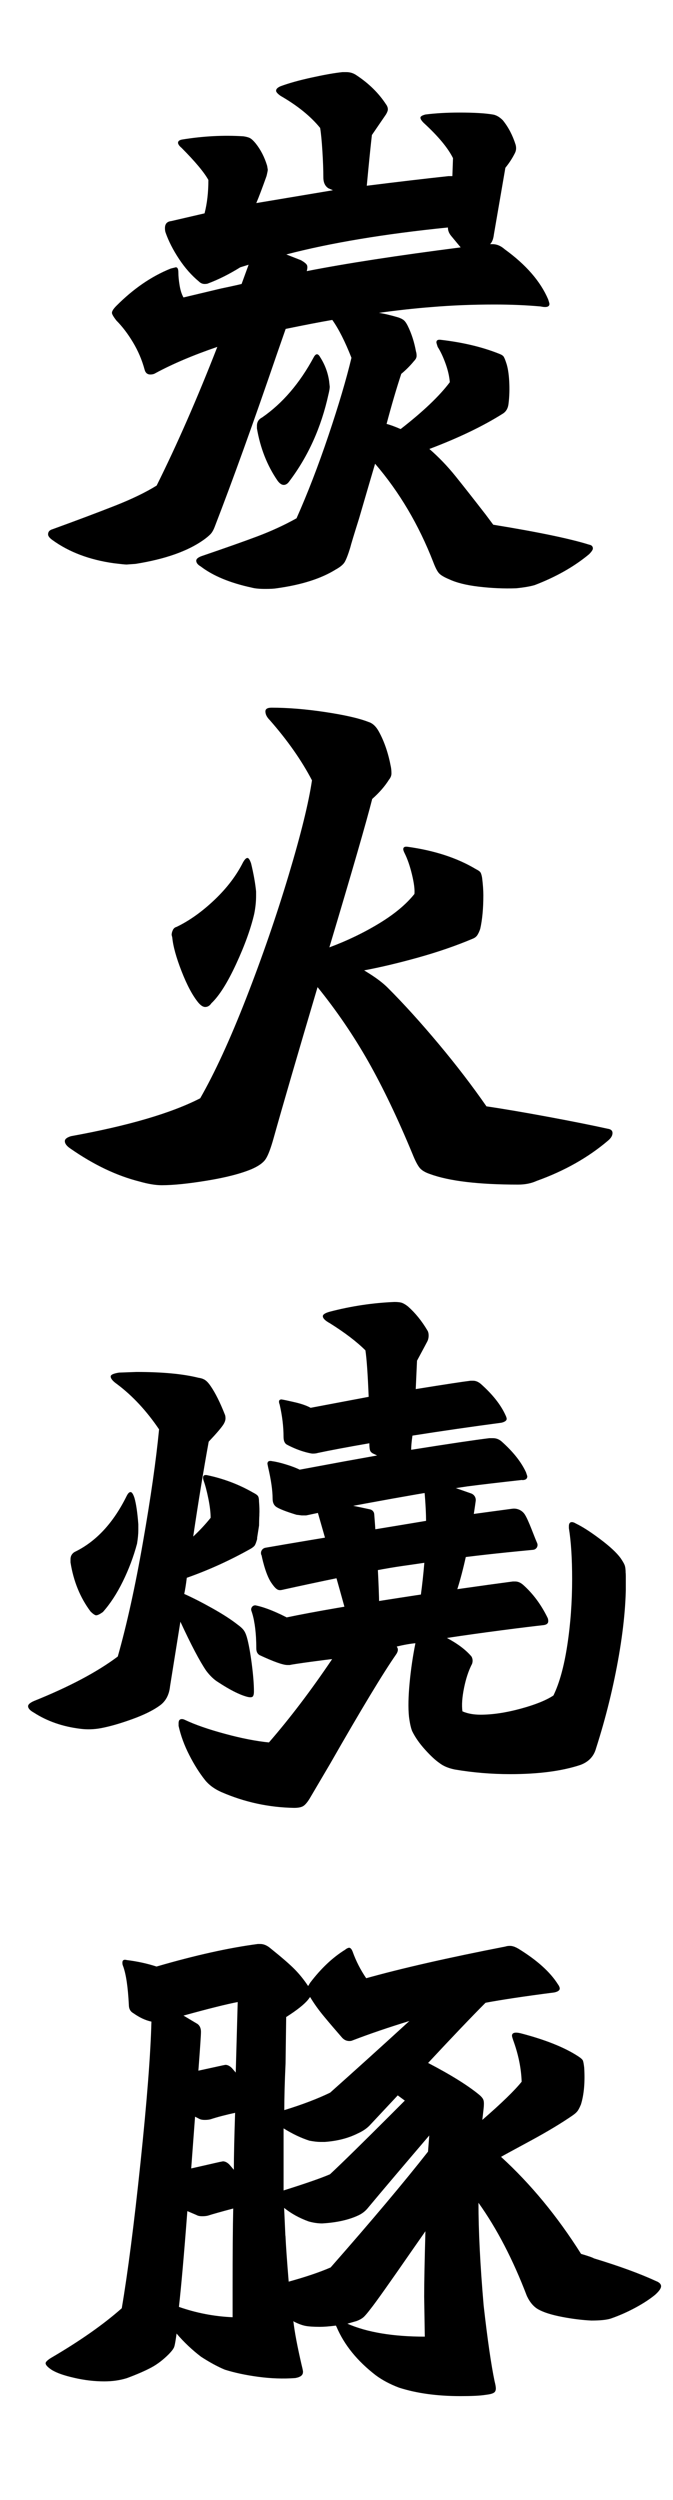
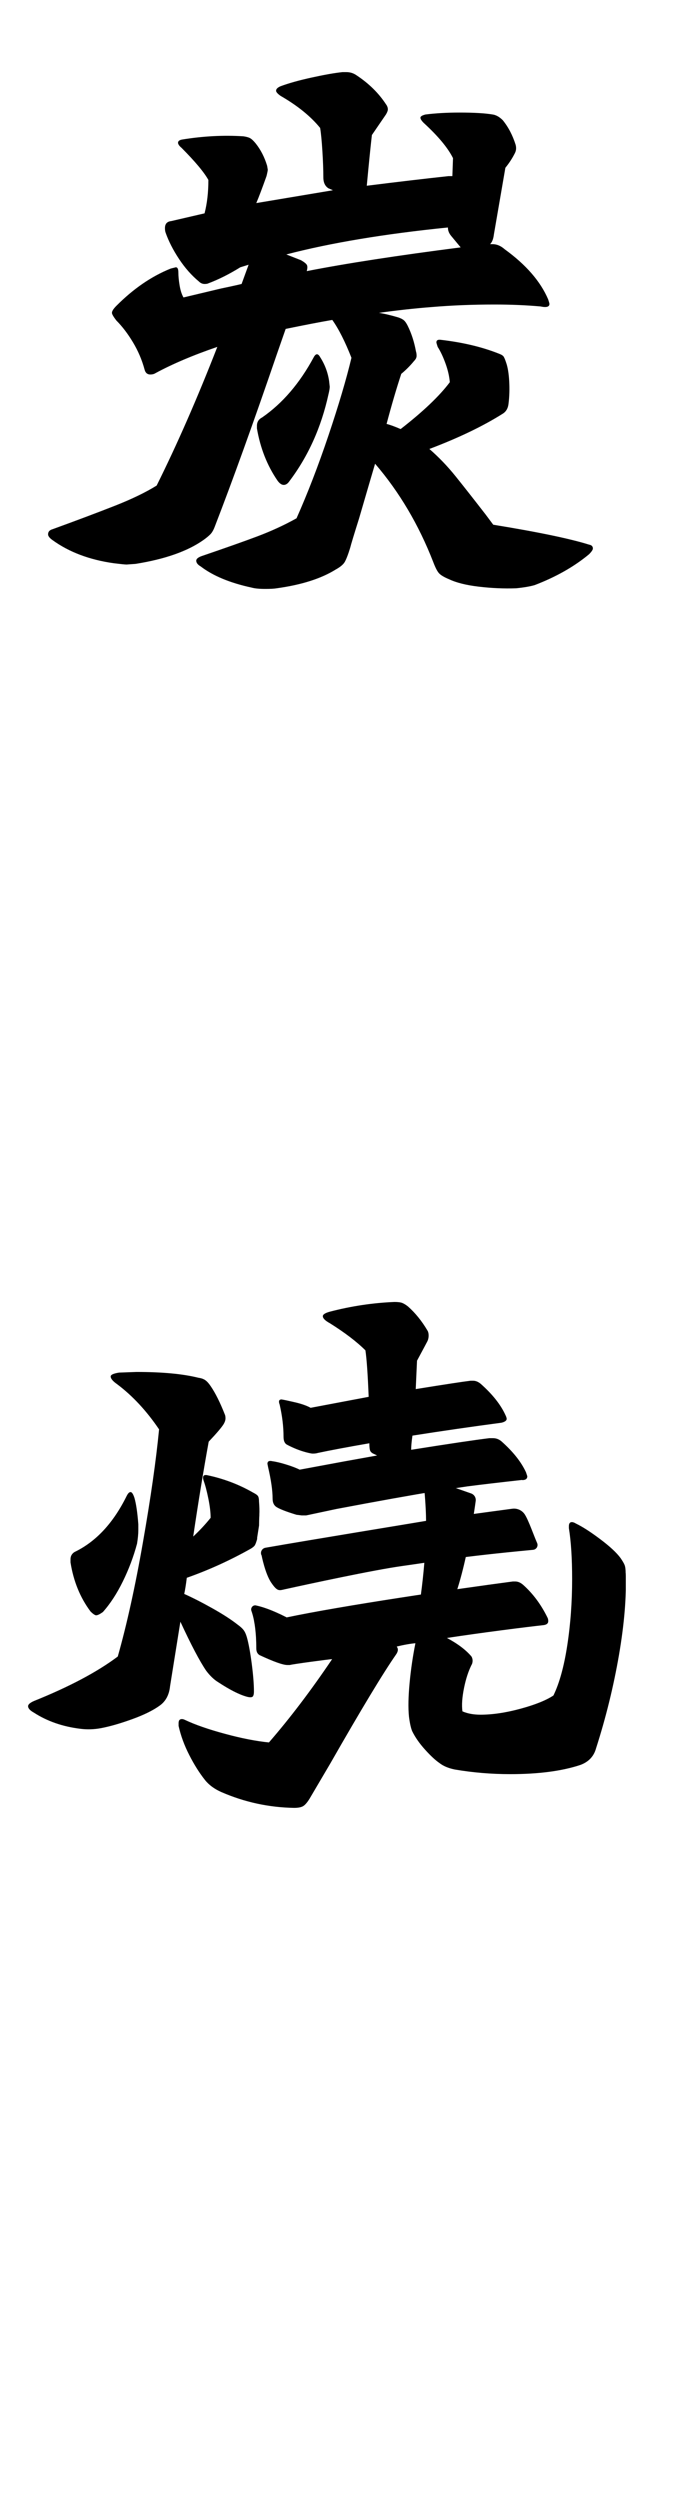
<svg xmlns="http://www.w3.org/2000/svg" width="168" height="624" viewBox="0 0 168 624" fill="none">
  <path d="M66.209 147C64.726 147 63.61 146.888 62.861 146.68C57.44 145.51 53.183 143.747 50.105 141.391C49.356 140.959 48.989 140.478 48.989 139.949C48.989 139.516 49.42 139.148 50.265 138.827C56.212 136.792 60.899 135.142 64.295 133.86C67.691 132.578 70.944 131.087 74.021 129.373C76.779 123.171 79.442 116.28 81.993 108.701C84.544 101.121 86.457 94.647 87.733 89.311C86.138 85.256 84.544 82.099 82.95 79.856C79.873 80.385 75.982 81.138 71.311 82.099L69.079 88.509C63.227 105.608 58.077 119.918 53.613 131.456C53.294 132.305 52.928 132.946 52.497 133.379C52.067 133.812 51.493 134.292 50.743 134.821C46.805 137.593 41.177 139.58 33.843 140.75L31.611 140.911C31.18 140.911 30.128 140.798 28.422 140.59C22.363 139.741 17.261 137.818 13.116 134.821C12.367 134.292 12 133.812 12 133.379C12 132.738 12.367 132.305 13.116 132.097C19.286 129.853 24.468 127.898 28.661 126.248C32.854 124.597 36.346 122.915 39.104 121.2C44.206 110.944 49.261 99.406 54.251 86.586C48.304 88.621 43.138 90.801 38.785 93.156C38.467 93.365 38.036 93.477 37.51 93.477C36.761 93.477 36.282 93.044 36.075 92.195C35.437 89.839 34.481 87.596 33.205 85.465C31.93 83.333 30.543 81.507 29.06 80.016C28.31 79.055 27.944 78.414 27.944 78.093C27.944 77.66 28.31 77.084 29.06 76.33C33.317 72.052 37.829 68.959 42.612 67.036L43.888 66.716C44.318 66.716 44.525 67.148 44.525 67.998C44.525 68.959 44.637 70.049 44.844 71.283C45.051 72.516 45.37 73.494 45.801 74.247L55.208 72.004C57.758 71.475 59.465 71.09 60.309 70.882L62.063 66.075L59.991 66.716C57.232 68.43 54.57 69.76 52.019 70.722C51.812 70.834 51.493 70.882 51.062 70.882C50.536 70.882 50.058 70.674 49.627 70.241C47.826 68.751 46.167 66.876 44.685 64.632C43.202 62.389 42.086 60.193 41.337 58.062C41.225 57.742 41.177 57.373 41.177 56.94C41.177 55.867 41.703 55.29 42.771 55.178L51.062 53.255C51.7 50.803 52.019 48.014 52.019 44.922C50.95 42.999 48.718 40.323 45.322 36.909C44.685 36.38 44.398 35.916 44.446 35.547C44.493 35.179 44.844 34.938 45.482 34.826C50.695 33.977 55.797 33.704 60.788 34.025C61.537 34.137 62.095 34.297 62.462 34.506C62.829 34.714 63.291 35.147 63.817 35.788C65.093 37.39 66.049 39.265 66.687 41.396L66.846 42.358C66.846 42.566 66.735 43.111 66.528 43.96C65.459 46.957 64.614 49.2 63.977 50.691L83.109 47.486L81.993 47.005C81.148 46.476 80.718 45.563 80.718 44.281C80.718 42.47 80.638 40.275 80.478 37.711C80.319 35.147 80.128 33.224 79.92 31.942C77.577 29.057 74.292 26.381 70.035 23.929C69.286 23.4 68.919 22.968 68.919 22.647C68.919 22.215 69.286 21.846 70.035 21.526C72.06 20.772 74.627 20.051 77.768 19.362C80.909 18.673 83.476 18.208 85.501 18H86.457C87.414 18 88.259 18.272 89.008 18.801C92.085 20.836 94.525 23.24 96.342 26.012C96.661 26.445 96.821 26.862 96.821 27.294C96.821 27.615 96.661 28.048 96.342 28.576L92.835 33.704C92.516 36.477 92.085 40.707 91.559 46.364C99.212 45.403 106.02 44.601 111.967 43.96H112.924L113.083 39.473C111.808 36.909 109.368 33.977 105.749 30.66C105.223 30.131 104.952 29.698 104.952 29.378C104.952 29.057 105.382 28.785 106.227 28.576C108.778 28.256 111.6 28.096 114.678 28.096C118.297 28.096 121.055 28.256 122.968 28.576C123.813 28.689 124.674 29.169 125.519 30.019C126.906 31.733 127.959 33.752 128.708 36.108C128.915 36.861 128.868 37.55 128.549 38.191C127.911 39.473 127.114 40.707 126.157 41.877L123.287 58.543C123.176 59.504 122.921 60.258 122.49 60.786L122.331 60.947H122.968C124.037 60.947 125.041 61.379 125.998 62.229C131.307 66.075 134.926 70.241 136.839 74.728C137.047 75.369 137.158 75.737 137.158 75.85C137.158 76.603 136.409 76.811 134.926 76.491C131.307 76.17 127.48 76.01 123.447 76.01C118.026 76.01 112.764 76.218 107.662 76.651C103.517 76.971 99.164 77.452 94.588 78.093C95.976 78.302 97.57 78.686 99.372 79.215C100.009 79.423 100.488 79.664 100.807 79.936C101.125 80.208 101.444 80.657 101.763 81.298C102.72 83.221 103.405 85.352 103.836 87.708C103.947 88.029 103.995 88.397 103.995 88.83C103.995 89.263 103.788 89.679 103.358 90.112C102.401 91.282 101.333 92.355 100.169 93.317C99.005 96.842 97.777 101.009 96.502 105.816C97.347 106.024 98.527 106.457 100.009 107.098C105.638 102.723 109.735 98.813 112.286 95.4C112.174 94.006 111.84 92.484 111.25 90.833C110.66 89.182 110.006 87.756 109.257 86.586C109.049 85.945 108.938 85.577 108.938 85.465C108.938 84.936 109.305 84.711 110.054 84.824C115.586 85.465 120.465 86.634 124.722 88.349C125.248 88.557 125.599 88.798 125.759 89.07C125.918 89.343 126.109 89.791 126.317 90.432C126.747 91.602 127.002 93.189 127.114 95.16C127.225 97.131 127.162 98.974 126.954 100.688C126.843 101.858 126.364 102.723 125.519 103.252C120.625 106.345 114.518 109.294 107.184 112.066C109.528 114.101 111.696 116.36 113.721 118.876C115.746 121.392 118.233 124.565 121.215 128.411L123.128 130.975C134.288 132.786 142.26 134.453 147.043 135.943C147.681 136.055 148 136.376 148 136.904C148 137.225 147.681 137.706 147.043 138.347C143.328 141.439 138.8 144.003 133.491 146.039C132.423 146.359 130.892 146.631 128.868 146.84C125.79 146.952 122.681 146.808 119.54 146.439C116.4 146.071 113.928 145.446 112.127 144.596C110.851 144.067 110.006 143.555 109.576 143.074C109.145 142.593 108.667 141.664 108.141 140.27C104.521 130.975 99.691 122.802 93.632 115.752C92.994 117.883 91.671 122.434 89.646 129.373C88.371 133.427 87.621 135.895 87.414 136.744C86.888 138.459 86.425 139.629 86.059 140.27C85.692 140.911 84.911 141.552 83.747 142.193C80.128 144.436 75.249 145.99 69.079 146.84C68.441 146.952 67.484 147 66.209 147ZM64.136 106.297C64.136 105.335 64.567 104.646 65.412 104.214C70.513 100.688 74.818 95.672 78.326 89.15C78.852 88.189 79.394 88.189 79.92 89.15C81.084 90.961 81.834 92.948 82.152 95.079L82.312 96.522C82.312 96.954 82.2 97.595 81.993 98.445C80.191 106.665 76.939 113.877 72.267 120.078C71.837 120.719 71.359 121.04 70.832 121.04C70.306 121.04 69.764 120.671 69.238 119.918C66.687 116.184 64.981 111.858 64.136 106.938V106.297ZM75.137 64.953C75.886 65.385 76.365 65.754 76.572 66.075C76.779 66.395 76.779 66.924 76.572 67.677C86.346 65.754 99.164 63.783 114.996 61.748L112.605 58.863C112.079 58.222 111.808 57.533 111.808 56.78C95.976 58.383 82.519 60.626 71.47 63.511L75.137 64.953Z" fill="black" />
-   <path d="M34.786 294.91C29.098 293.468 23.362 290.725 17.581 286.695C16.651 286.075 16.186 285.454 16.186 284.834C16.186 284.323 16.697 283.904 17.736 283.594C31.996 281.006 42.738 277.859 49.977 274.139C53.588 267.83 57.417 259.522 61.447 249.183C65.477 238.844 69.011 228.598 72.065 218.415C75.119 208.231 77.056 200.356 77.878 194.776C75.289 189.816 71.786 184.809 67.337 179.741C66.609 179.012 66.252 178.299 66.252 177.571C66.252 176.951 66.764 176.641 67.802 176.641C71.832 176.641 76.281 176.997 81.133 177.726C85.984 178.454 89.612 179.276 91.983 180.206C93.022 180.516 93.89 181.337 94.618 182.686C95.967 185.166 96.943 188.065 97.563 191.366C97.672 191.878 97.718 192.451 97.718 193.071C97.718 193.583 97.517 194.11 97.098 194.621C96.06 196.28 94.665 197.876 92.913 199.426C91.472 205.115 87.907 217.454 82.218 236.473C86.666 234.814 90.79 232.83 94.618 230.505C98.447 228.18 101.392 225.731 103.454 223.142C103.562 222.011 103.345 220.383 102.834 218.26C102.322 216.136 101.702 214.353 100.974 212.912C100.772 212.493 100.664 212.183 100.664 211.982C100.664 211.47 101.02 211.253 101.749 211.362C108.46 212.292 114.149 214.152 118.799 216.942C119.419 217.252 119.807 217.531 119.962 217.795C120.117 218.058 120.241 218.492 120.349 219.112C120.551 220.771 120.659 222.212 120.659 223.452C120.659 226.754 120.396 229.544 119.884 231.823C119.683 232.443 119.45 232.954 119.187 233.373C118.923 233.791 118.536 234.101 118.024 234.303C113.886 236.054 109.313 237.635 104.306 239.03C99.299 240.425 94.82 241.479 90.898 242.208L92.138 242.983C94.107 244.223 95.657 245.417 96.788 246.548C100.819 250.578 105.05 255.259 109.499 260.576C113.948 265.893 117.916 271.085 121.434 276.154C125.666 276.774 130.843 277.658 136.935 278.789C143.027 279.921 147.94 280.913 151.66 281.734C152.482 281.843 152.9 282.199 152.9 282.819C152.9 283.439 152.544 284.059 151.815 284.679C146.855 288.911 140.903 292.275 133.99 294.755C132.641 295.375 131.091 295.685 129.34 295.685C119.419 295.685 112.087 294.801 107.329 293.05C106.089 292.631 105.205 292.089 104.694 291.422C104.182 290.756 103.609 289.64 102.989 288.09C99.269 279.099 95.564 271.38 91.906 264.916C88.232 258.453 84.031 252.283 79.273 246.393C74.313 263.134 70.639 275.736 68.267 284.214C67.539 286.803 66.872 288.524 66.252 289.407C65.632 290.291 64.501 291.081 62.842 291.81C60.161 292.941 56.456 293.902 51.759 294.677C47.063 295.452 43.265 295.84 40.366 295.84C38.816 295.84 36.956 295.53 34.786 294.91ZM42.846 233.373C42.846 232.954 42.955 232.551 43.157 232.133C43.358 231.714 43.668 231.466 44.087 231.358C47.295 229.808 50.442 227.56 53.542 224.615C56.642 221.67 59.014 218.539 60.672 215.237C61.091 214.508 61.447 214.152 61.757 214.152C62.067 214.152 62.377 214.617 62.687 215.547C63.307 218.136 63.726 220.461 63.927 222.522V223.607C63.927 225.049 63.772 226.552 63.462 228.102C62.625 231.714 61.137 235.884 58.967 240.58C56.797 245.277 54.735 248.563 52.767 250.423C52.348 251.043 51.837 251.353 51.217 251.353C50.705 251.353 50.132 250.997 49.512 250.268C48.07 248.517 46.675 245.897 45.327 242.44C43.978 238.984 43.203 236.163 43.002 233.993L42.846 233.373Z" fill="black" />
  <g clip-path="url(#clip0_2645_86502)">
    <path d="M130.34 369.45C131.2 369.45 131.63 369.13 131.63 368.48L131.31 367.51C130.13 364.93 128.09 362.36 125.19 359.78C124.55 359.24 123.85 358.98 123.1 358.98H122.13C118.59 359.41 112.09 360.38 102.64 361.88C102.64 361.02 102.74 359.84 102.96 358.34C110.47 357.16 117.88 356.09 125.19 355.12C126.05 354.91 126.48 354.58 126.48 354.15C126.48 353.94 126.37 353.61 126.16 353.18C124.98 350.6 122.94 348.03 120.04 345.45C119.4 344.91 118.75 344.64 118.11 344.64H117.47C115.64 344.86 111.08 345.55 103.78 346.73L104.1 339.64C105.6 336.85 106.46 335.24 106.68 334.81C106.89 334.38 107 333.9 107 333.36C107 332.82 106.89 332.39 106.68 332.07C105.28 329.71 103.67 327.72 101.85 326.11C101.31 325.68 100.83 325.39 100.4 325.22C99.97 325.06 99.33 324.98 98.47 324.98C93.1 325.2 87.73 326 82.36 327.4C81.18 327.72 80.59 328.1 80.59 328.53C80.59 329.07 81.18 329.66 82.36 330.3C86.12 332.66 89.07 334.92 91.22 337.06C91.54 339.21 91.81 343.08 92.03 348.66L77.54 351.4C76.57 350.86 75.28 350.41 73.67 350.03C72.06 349.66 70.93 349.41 70.29 349.31C69.65 349.31 69.48 349.74 69.81 350.6C70.45 353.39 70.78 356.08 70.78 358.65C70.78 359.62 71.05 360.26 71.59 360.58C73.2 361.44 74.81 362.08 76.42 362.51C77.28 362.73 77.82 362.83 78.03 362.83C78.57 362.83 79 362.78 79.32 362.67C82.32 362.03 86.62 361.22 92.2 360.25C92.2 361.22 92.28 361.86 92.44 362.18C92.6 362.5 92.95 362.77 93.49 362.98L94.13 363.3L86.08 364.75L74.81 366.84C73.95 366.41 72.82 365.98 71.43 365.55C70.03 365.12 68.9 364.85 68.05 364.74C67.19 364.53 66.76 364.74 66.76 365.38L66.92 366.19C67.67 369.41 68.05 372.04 68.05 374.08C68.05 375.05 68.37 375.75 69.02 376.17C69.88 376.71 71.54 377.35 74.01 378.1L75.3 378.26H76.43L84 376.65C94.2 374.72 102.58 373.21 109.12 372.14L116.69 371.01C120.02 370.58 124.58 370.04 130.38 369.4L130.34 369.45Z" fill="black" />
    <path d="M156.18 392.68C156.18 391.8 156.1 391.14 155.94 390.7C155.78 390.26 155.43 389.66 154.89 388.88C153.92 387.56 152.23 385.99 149.82 384.18C147.4 382.36 145.39 381.07 143.78 380.3C143.24 379.97 142.81 379.86 142.49 379.97C142.17 380.08 142.01 380.41 142.01 380.96V381.45C142.55 384.75 142.82 388.99 142.82 394.16C142.82 399.88 142.42 405.38 141.61 410.67C140.8 415.95 139.65 420.13 138.15 423.21C136.32 424.42 133.58 425.52 129.94 426.51C126.29 427.5 122.96 428 119.95 428C118.23 428 116.73 427.73 115.44 427.17C115.22 425.63 115.36 423.68 115.84 421.31C116.32 418.94 116.99 416.94 117.85 415.29C118.06 414.63 118.01 414.03 117.69 413.47C116.29 411.82 114.25 410.28 111.57 408.85C120.16 407.53 131.65 406.08 135.73 405.64C136.48 405.53 136.86 405.2 136.86 404.65C136.86 404.32 136.8 404.05 136.7 403.83C135.09 400.53 133.05 397.78 130.58 395.58C129.94 395.03 129.29 394.75 128.65 394.75H128.01C113.84 396.62 85.62 400.75 71.55 403.72C71.38 403.62 71.19 403.52 70.99 403.43C70.68 403.27 70.25 403.06 69.74 402.82H69.72C68.21 402.1 65.99 401.18 63.9 400.73C63.13 400.56 62.49 401.34 62.76 402.09C63.02 402.81 63.23 403.62 63.41 404.53V404.57C63.64 405.72 63.8 407.06 63.9 408.63C63.95 409.55 63.98 410.5 63.98 411.48C63.98 412.25 64.25 412.8 64.79 413.13C68.33 414.78 70.64 415.6 71.72 415.6H72.36C73 415.38 82.48 414.13 82.91 414.13C77.65 421.94 72.38 428.88 67.13 434.93C63.91 434.6 60.26 433.89 56.18 432.78C52.1 431.68 48.77 430.53 46.19 429.31C45.76 429.09 45.38 429.04 45.06 429.15C44.74 429.26 44.58 429.59 44.58 430.14V430.8C45.12 433.22 46 435.64 47.24 438.06C48.47 440.48 49.79 442.57 51.19 444.33C52.16 445.54 53.5 446.53 55.22 447.3C61.02 449.83 67.08 451.15 73.42 451.26C74.49 451.26 75.27 451.1 75.76 450.77C76.24 450.44 76.75 449.83 77.29 448.95L82.44 440.2C90.17 426.67 95.65 417.59 98.87 412.97C99.41 412.2 99.46 411.54 99.03 410.99C100.85 410.55 102.41 410.28 103.7 410.16C103.06 413.35 102.57 416.65 102.25 420.06C101.93 423.47 101.87 426.28 102.09 428.48C102.3 430.13 102.57 431.34 102.89 432.11C103.64 433.65 104.72 435.19 106.11 436.73C107.5 438.27 108.69 439.37 109.65 440.03C110.62 440.8 111.9 441.35 113.51 441.68C118.02 442.45 122.64 442.84 127.36 442.84C134.45 442.84 140.3 442.07 144.92 440.53C146.96 439.76 148.25 438.38 148.79 436.4C151.26 428.7 153.16 420.94 154.51 413.13C155.85 405.32 156.41 398.5 156.2 392.66L156.18 392.68Z" fill="black" />
    <path d="M65.27 388.21C64.9 387.41 65.39 386.49 66.25 386.33C77.7 384.32 103.85 380.06 107.12 379.49C109.88 379 122.83 377.27 127.88 376.59C129.13 376.42 130.36 377 131.03 378.06C131.99 379.59 133.24 383.25 134.08 385.15C134.42 385.91 133.9 386.78 133.07 386.85C113.97 388.65 109.01 389.69 100.39 390.89C93.26 391.88 77.07 395.38 71.04 396.71C69.68 397.01 69.25 397.31 67.71 395.05C66.17 392.79 65.29 388.19 65.29 388.19L65.27 388.21Z" fill="black" />
-     <path d="M87.95 408.46C86.45 402.33 80.37 381.17 78.88 375.97C78.72 375.4 79.16 374.9 79.75 374.88C81.83 374.83 84.6 375.22 86.15 375.48C87.7 375.74 90.8 376.41 92.37 376.75C92.95 376.88 93.38 377.36 93.42 377.96C93.81 382.96 95.44 405.24 94.24 408.43C92.88 412.02 87.95 408.46 87.95 408.46Z" fill="black" />
    <path d="M103.77 406.06C105.73 395.82 106.66 384.2 106.28 376.81C105.9 369.42 105.33 368.48 105.33 368.48L117.59 372.77C118.37 373.04 118.86 373.82 118.75 374.65C117.99 380.22 114.88 400.7 109.6 405.85C103.48 411.82 103.77 406.06 103.77 406.06Z" fill="black" />
    <path d="M24.07 403.18C24.39 403.18 24.93 402.91 25.68 402.38C27.5 400.34 29.17 397.79 30.67 394.73C32.17 391.67 33.35 388.53 34.21 385.31C34.42 384.02 34.53 382.89 34.53 381.93V380.48C34.31 377.58 33.99 375.38 33.56 373.88C33.24 372.91 32.92 372.43 32.59 372.43C32.26 372.43 31.95 372.75 31.62 373.4C28.29 380.16 23.94 384.84 18.57 387.41C17.93 387.84 17.6 388.43 17.6 389.18V389.99C18.35 394.72 20.02 398.79 22.59 402.23C23.23 402.87 23.72 403.2 24.04 403.2L24.07 403.18Z" fill="black" />
    <path d="M64.74 378.14C64.79 377.12 64.76 376.02 64.66 374.84C64.66 374.2 64.58 373.74 64.42 373.47C64.26 373.2 63.86 372.91 63.21 372.58C59.67 370.54 55.85 369.09 51.78 368.23C50.81 368.02 50.49 368.45 50.81 369.52C51.24 370.7 51.64 372.23 52.02 374.11C52.4 375.99 52.58 377.57 52.58 378.86C51.29 380.47 49.84 382.03 48.23 383.53C49.52 374.83 50.81 366.94 52.1 359.85C54.03 357.81 55.27 356.36 55.81 355.5C56.13 354.96 56.29 354.48 56.29 354.05C56.29 353.62 56.24 353.3 56.13 353.08C54.95 350.08 53.77 347.71 52.59 345.99C52.16 345.35 51.73 344.86 51.3 344.54C50.87 344.22 50.28 344 49.53 343.9C45.67 342.93 40.51 342.45 34.07 342.45L29.72 342.61C28.32 342.83 27.63 343.15 27.63 343.58C27.63 344.12 28.17 344.76 29.24 345.51C33.1 348.41 36.59 352.17 39.71 356.78C38.96 364.51 37.62 373.91 35.68 384.97C33.75 396.03 31.65 405.53 29.4 413.48C24.25 417.35 17.26 421.05 8.46 424.59C7.49 425.02 7.01 425.45 7.01 425.88C7.01 426.42 7.49 426.95 8.46 427.49C11.79 429.64 15.65 430.98 20.06 431.52C21.78 431.74 23.5 431.68 25.21 431.36C27.47 430.93 30.07 430.18 33.02 429.11C35.97 428.04 38.25 426.91 39.87 425.73C41.37 424.66 42.23 423.05 42.45 420.9L45.03 404.79C47.71 410.59 49.86 414.67 51.47 417.03C52.44 418.32 53.46 419.29 54.53 419.93C57.32 421.76 59.63 422.94 61.46 423.47C62.21 423.69 62.72 423.71 62.99 423.55C63.26 423.39 63.39 422.93 63.39 422.18C63.39 420.36 63.2 418.02 62.83 415.17C62.45 412.33 62.05 410.15 61.62 408.65C61.4 407.9 61.14 407.31 60.81 406.88C60.49 406.45 59.95 405.97 59.2 405.43C57.69 404.25 55.66 402.93 53.08 401.48C50.5 400.03 48.14 398.82 45.99 397.86C46.2 396.89 46.42 395.55 46.63 393.83C52.11 391.9 57.42 389.48 62.58 386.58C63.12 386.26 63.47 385.96 63.63 385.69C63.79 385.42 63.98 384.91 64.19 384.16V383.84L64.67 380.78C64.67 380.03 64.69 379.14 64.75 378.12L64.74 378.14Z" fill="black" />
  </g>
  <g clip-path="url(#clip1_2645_86502)">
-     <path d="M75.622 592.124C75.622 592.887 74.973 593.358 73.698 593.582C70.701 593.806 67.614 593.694 64.438 593.268C61.262 592.842 58.511 592.236 56.14 591.496C54.306 590.734 52.338 589.657 50.191 588.267C47.931 586.54 45.896 584.611 44.062 582.458V582.615C43.838 584.23 43.659 585.284 43.503 585.755C43.346 586.248 42.877 586.854 42.138 587.616C40.752 589.007 39.298 590.128 37.799 590.936C36.301 591.743 34.265 592.64 31.671 593.604C29.948 594.143 28.07 594.412 26.034 594.412C23.574 594.412 21.046 594.12 18.474 593.515C15.902 592.932 14.023 592.259 12.838 591.496C11.876 590.846 11.384 590.308 11.384 589.881C11.384 589.567 11.809 589.141 12.681 588.581C19.861 584.387 25.788 580.238 30.396 576.156C31.894 567.319 33.46 555.209 35.07 539.823C36.681 524.438 37.598 512.686 37.799 504.612C36.301 504.298 34.802 503.58 33.281 502.504C32.521 502.078 32.163 501.383 32.163 500.396C31.939 495.978 31.469 492.748 30.709 490.707C30.597 490.483 30.552 490.214 30.552 489.9C30.552 489.249 30.933 489.047 31.671 489.249C34.243 489.563 36.726 490.102 39.074 490.864C48.625 488.083 57.035 486.199 64.349 485.235H64.998C65.847 485.235 66.72 485.616 67.57 486.356C70.254 488.509 72.222 490.214 73.452 491.447C74.682 492.681 75.846 494.116 76.919 495.731L77.411 494.923C80.095 491.38 83.003 488.621 86.112 486.693C86.649 486.266 87.051 486.109 87.32 486.199C87.588 486.311 87.834 486.625 88.035 487.164C88.885 489.541 90.026 491.739 91.413 493.78C100.226 491.313 111.812 488.666 126.194 485.863C126.507 485.751 126.887 485.706 127.312 485.706C127.961 485.706 128.699 485.975 129.571 486.513C134.089 489.317 137.31 492.21 139.234 495.237C139.547 495.664 139.726 496.045 139.726 496.359C139.726 496.785 139.301 497.121 138.428 497.323C130.913 498.288 125.165 499.162 121.206 499.902C117.672 503.446 112.885 508.47 106.868 514.929C112.46 517.844 116.688 520.468 119.595 522.846C120.244 523.384 120.624 523.877 120.714 524.303C120.826 524.73 120.826 525.425 120.714 526.412L120.401 529.148C125.232 524.954 128.497 521.769 130.22 519.616C130.108 516.274 129.414 512.843 128.117 509.277C127.893 508.627 127.804 508.245 127.804 508.156C127.804 507.393 128.497 507.191 129.907 507.505C136.125 509.12 140.956 511.049 144.4 513.314C145.049 513.74 145.429 514.099 145.519 514.368C145.631 514.637 145.72 515.198 145.832 516.073C146.055 519.728 145.787 522.801 145.027 525.268C144.803 525.806 144.579 526.299 144.311 526.726C144.042 527.152 143.595 527.578 142.946 528.026C140.151 529.955 136.661 532.063 132.479 534.329C128.296 536.594 125.813 537.939 125.075 538.365C132.479 545.139 139.144 553.212 145.049 562.587C146.883 563.125 147.957 563.507 148.27 563.709C154.6 565.637 159.766 567.521 163.725 569.36C164.575 569.674 165.023 570.123 165.023 570.661C165.023 571.199 164.531 571.895 163.569 572.769C162.272 573.846 160.639 574.922 158.648 575.999C156.657 577.075 154.6 577.995 152.452 578.735C151.491 579.049 149.88 579.228 147.621 579.228C145.362 579.116 142.946 578.825 140.374 578.331C137.802 577.838 135.811 577.232 134.425 576.47C133.239 575.819 132.277 574.698 131.517 573.083C128.072 564.045 124.046 556.285 119.439 549.826C119.439 556.823 119.864 565.391 120.736 575.505C121.698 584.005 122.615 590.308 123.465 594.389C123.688 595.242 123.778 595.847 123.778 596.161C123.778 596.699 123.599 597.081 123.219 597.282C122.839 597.507 122.168 597.664 121.206 597.776C119.819 598 117.716 598.09 114.921 598.09C109.128 598.09 104.028 597.395 99.622 595.982C97.362 595.129 95.439 594.098 93.829 592.909C89.221 589.366 85.933 585.329 84.009 580.798L83.853 580.484C82.131 580.709 80.789 580.798 79.827 580.798C78.216 580.798 77.009 580.709 76.203 580.552C75.398 580.395 74.459 580.036 73.385 579.497L73.228 579.34C73.542 582.144 74.257 585.844 75.331 590.487C75.555 591.339 75.644 591.877 75.644 592.102L75.622 592.124ZM58.064 578.399V571.132C58.064 562.52 58.108 555.904 58.22 551.261C54.999 552.114 52.897 552.719 51.935 553.033C51.51 553.145 51.018 553.19 50.481 553.19C49.833 553.19 49.363 553.078 49.027 552.876L46.768 551.912C45.918 563.103 45.203 571.065 44.666 575.819C48.96 577.322 53.411 578.197 58.041 578.399H58.064ZM49.363 505.24C49.9 505.666 50.168 506.317 50.168 507.169C50.168 508.021 49.944 511.251 49.52 516.858L55.469 515.557L56.274 515.4C56.811 515.4 57.348 515.669 57.885 516.207L58.847 517.328L59.339 499.723C56.543 500.261 52.047 501.383 45.807 503.109L49.341 505.218L49.363 505.24ZM54.843 539.644L55.648 539.487C56.185 539.487 56.722 539.756 57.258 540.294L58.377 541.595C58.377 538.141 58.489 533.409 58.69 527.376C56.23 527.914 54.172 528.453 52.561 528.991C52.136 529.103 51.644 529.148 51.108 529.148C50.459 529.148 49.989 529.036 49.654 528.834L48.692 528.34L47.73 541.259L54.821 539.644H54.843ZM70.79 546.753C76.27 545.026 80.14 543.681 82.377 542.716C85.709 539.599 90.742 534.643 97.519 527.869L101.053 524.326L99.286 523.025L94.611 528.026L92.196 530.606C91.435 531.368 90.474 531.996 89.288 532.534C86.917 533.723 84.188 534.418 81.079 534.643H79.961C79.201 534.643 78.306 534.53 77.232 534.329C75.197 533.678 73.05 532.669 70.79 531.256V546.753ZM82.377 522.375C88.058 517.306 94.678 511.34 102.194 504.455C96.938 506.07 92.218 507.685 88.013 509.299C87.79 509.412 87.521 509.456 87.208 509.456C86.447 509.456 85.821 509.142 85.284 508.492C83.786 506.765 82.332 505.083 80.945 503.401C79.558 501.741 78.373 500.082 77.411 498.467L76.919 499.117C75.957 500.306 74.123 501.764 71.439 503.468L71.283 515.086C71.059 519.818 70.969 523.698 70.969 526.703C75.488 525.313 79.29 523.855 82.399 522.352L82.377 522.375ZM71.26 558.057C71.372 560.524 71.641 564.359 72.065 569.517C76.36 568.329 79.849 567.14 82.533 565.974C92.844 554.244 100.941 544.6 106.846 537.065L107.159 533.028C100.829 540.451 95.663 546.529 91.704 551.284C91.055 552.046 90.25 552.629 89.288 553.055C86.917 554.132 83.965 554.782 80.431 554.984C79.357 554.984 78.239 554.827 77.053 554.491C74.682 553.639 72.647 552.495 70.925 551.104L71.238 558.057H71.26ZM106.041 583.243L105.884 573.24C105.884 569.697 105.996 564.247 106.197 556.935L102.82 561.78C97.228 569.854 93.806 574.698 92.509 576.313C91.86 577.165 91.323 577.815 90.898 578.242C90.474 578.668 89.825 579.049 88.975 579.363L86.716 580.013C91.659 582.166 98.101 583.243 106.041 583.243Z" fill="black" />
-   </g>
+     </g>
  <defs>
    <clipPath id="clip0_2645_86502">
      <rect width="149.22" height="126.27" fill="white" transform="translate(7 325)" />
    </clipPath>
    <clipPath id="clip1_2645_86502">
      <rect width="153.639" height="112.878" fill="white" transform="translate(11.361 485.235)" />
    </clipPath>
  </defs>
</svg>